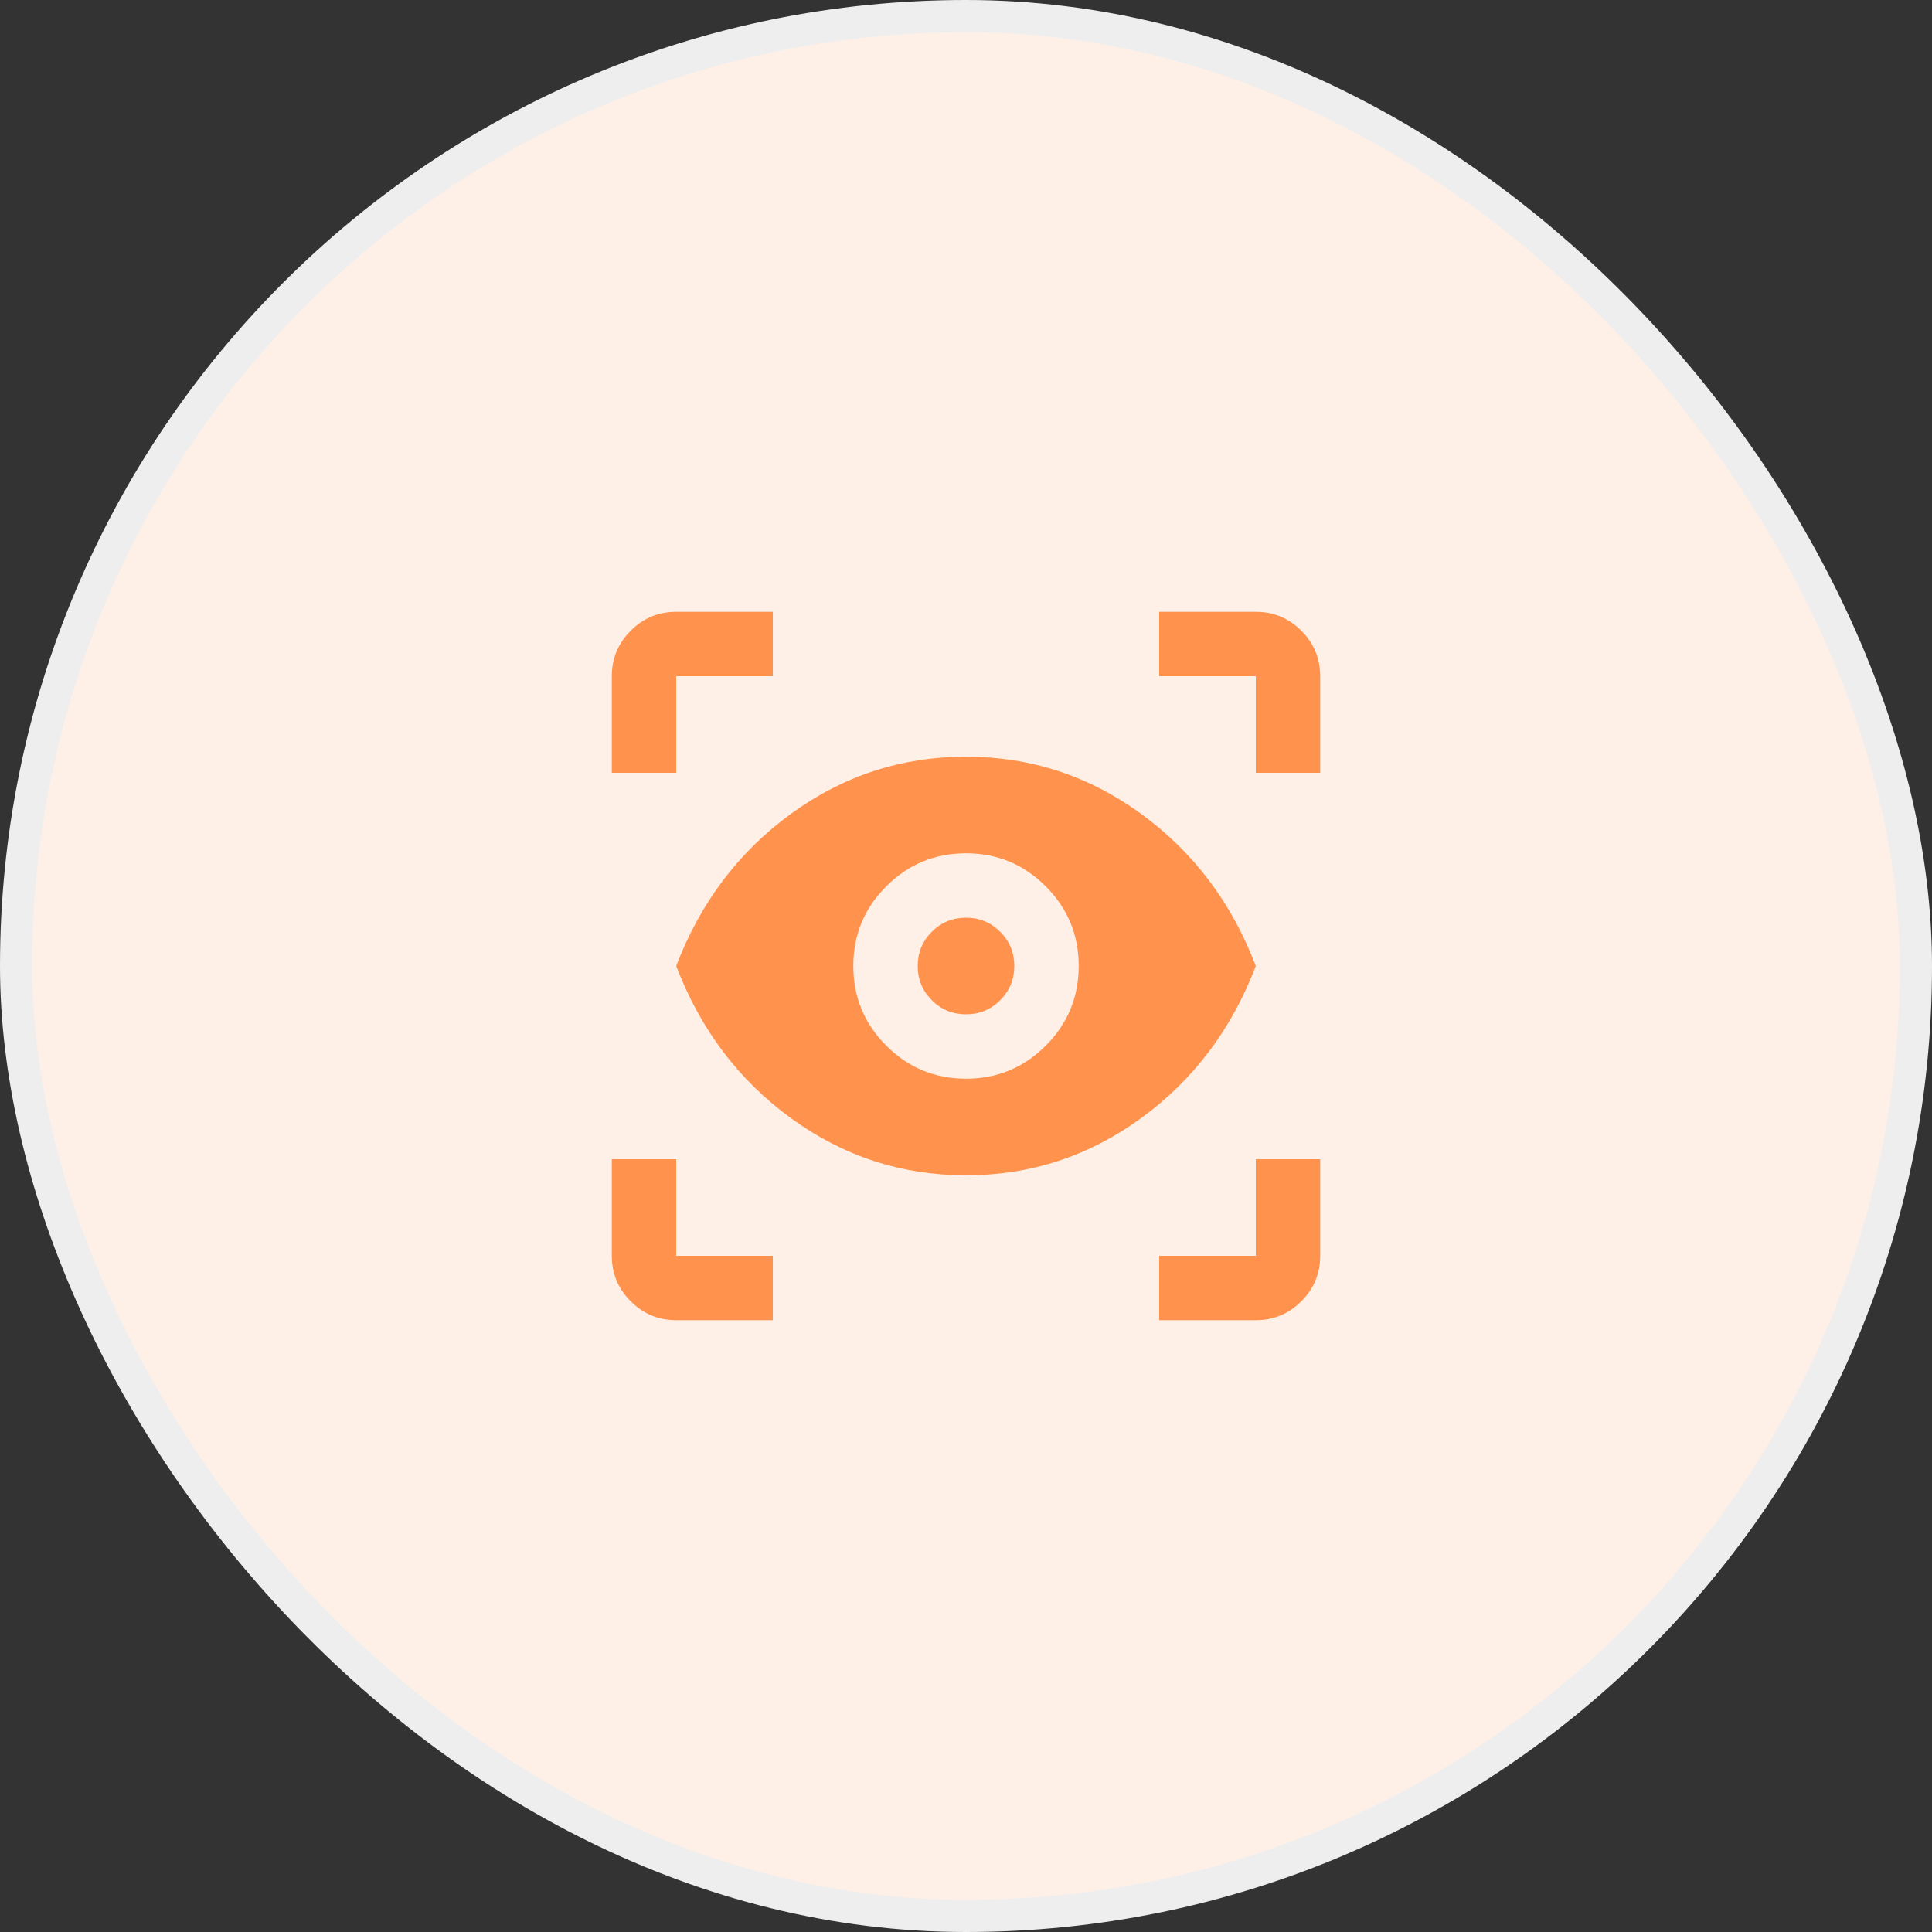
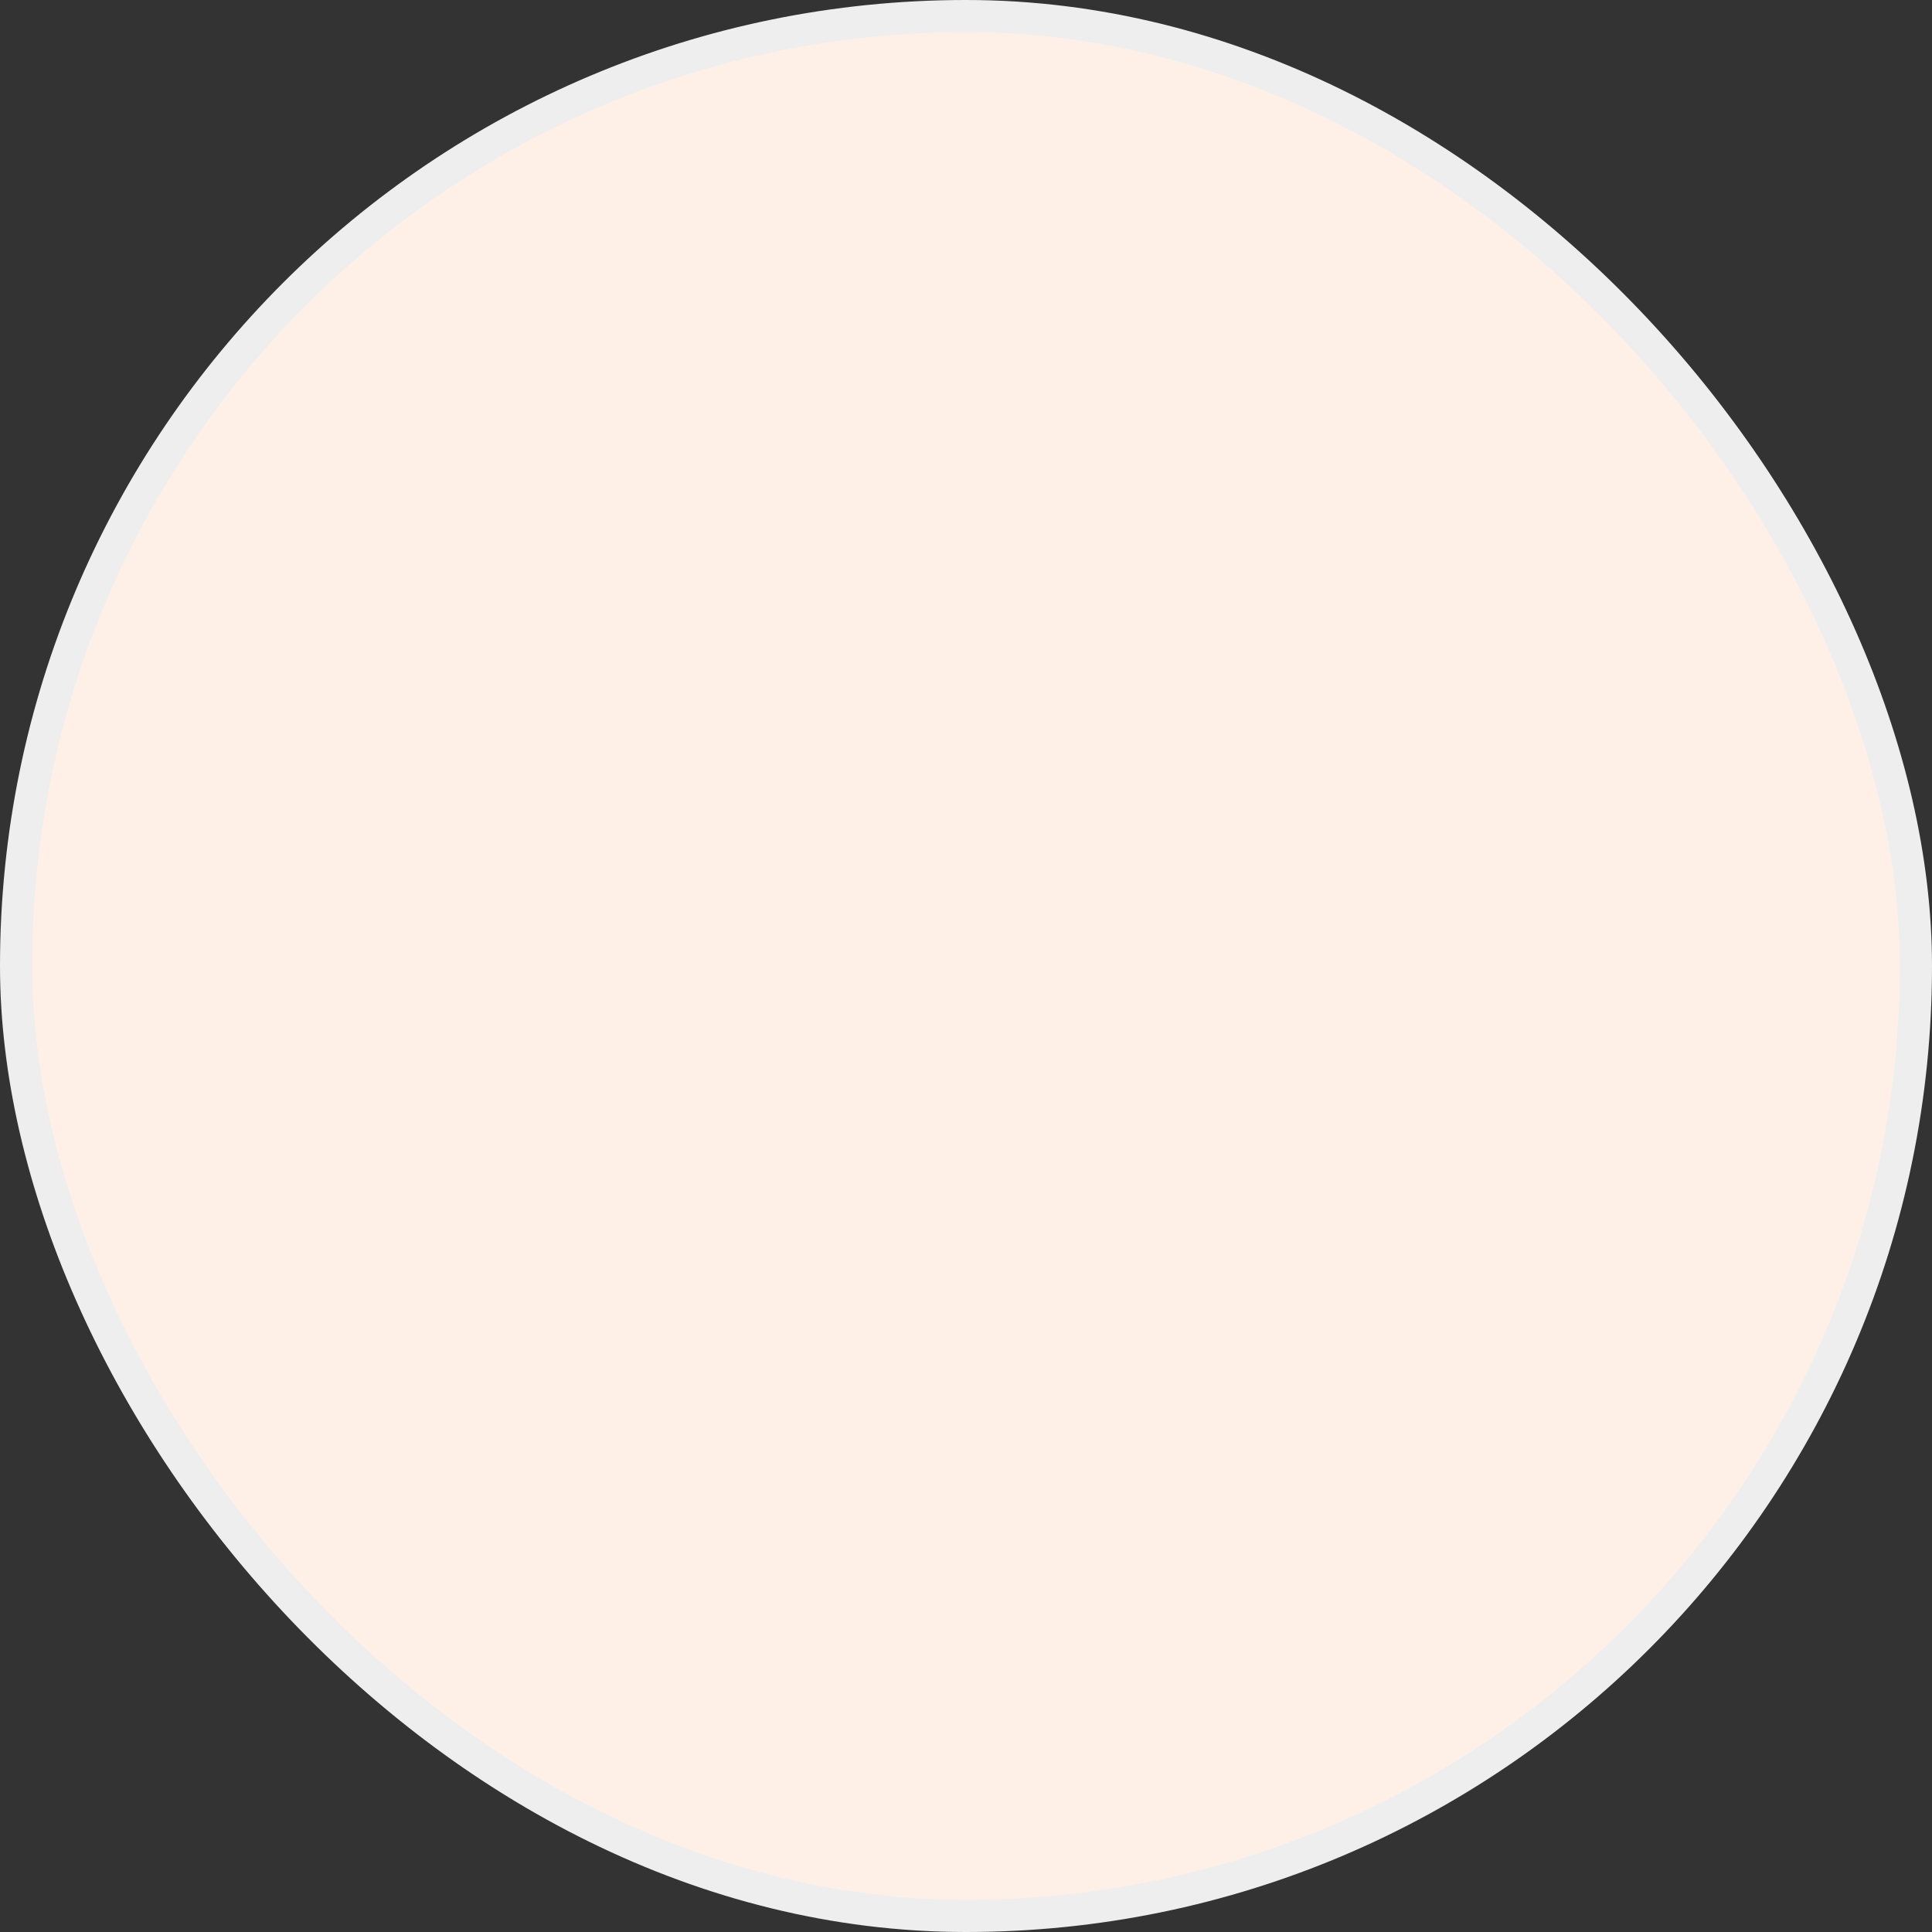
<svg xmlns="http://www.w3.org/2000/svg" width="60" height="60" viewBox="0 0 60 60" fill="none">
  <rect x="0" y="0" width="60" height="60" fill="#333333" stroke="none" />
  <rect x="0.5" y="0.5" width="59" height="59" rx="29.5" fill="#FFF0E7" />
  <rect x="0.5" y="0.5" width="59" height="59" rx="29.5" stroke="#EEEEEE" />
  <mask id="mask0_744_8435" style="mask-type:alpha" maskUnits="userSpaceOnUse" x="18" y="18" width="24" height="24">
    <rect x="18" y="18" width="24" height="24" fill="#D9D9D9" />
  </mask>
  <g mask="url(#mask0_744_8435)">
-     <path d="M24 41H21C20.45 41 19.979 40.804 19.587 40.413C19.196 40.021 19 39.55 19 39V36H21V39H24V41ZM36 41V39H39V36H41V39C41 39.55 40.804 40.021 40.413 40.413C40.021 40.804 39.55 41 39 41H36ZM30 36.5C28 36.5 26.188 35.908 24.562 34.725C22.938 33.542 21.75 31.967 21 30C21.75 28.033 22.938 26.458 24.562 25.275C26.188 24.092 28 23.5 30 23.5C32 23.5 33.812 24.092 35.438 25.275C37.062 26.458 38.25 28.033 39 30C38.25 31.967 37.062 33.542 35.438 34.725C33.812 35.908 32 36.5 30 36.5ZM30 33.5C30.967 33.5 31.792 33.158 32.475 32.475C33.158 31.792 33.5 30.967 33.5 30C33.5 29.033 33.158 28.208 32.475 27.525C31.792 26.842 30.967 26.5 30 26.5C29.033 26.5 28.208 26.842 27.525 27.525C26.842 28.208 26.5 29.033 26.5 30C26.5 30.967 26.842 31.792 27.525 32.475C28.208 33.158 29.033 33.5 30 33.5ZM30 31.5C29.583 31.5 29.229 31.354 28.938 31.062C28.646 30.771 28.5 30.417 28.5 30C28.5 29.583 28.646 29.229 28.938 28.938C29.229 28.646 29.583 28.5 30 28.5C30.417 28.5 30.771 28.646 31.062 28.938C31.354 29.229 31.5 29.583 31.5 30C31.5 30.417 31.354 30.771 31.062 31.062C30.771 31.354 30.417 31.5 30 31.5ZM19 24V21C19 20.45 19.196 19.979 19.587 19.587C19.979 19.196 20.45 19 21 19H24V21H21V24H19ZM39 24V21H36V19H39C39.55 19 40.021 19.196 40.413 19.587C40.804 19.979 41 20.45 41 21V24H39Z" fill="#FF924C" />
-   </g>
+     </g>
</svg>